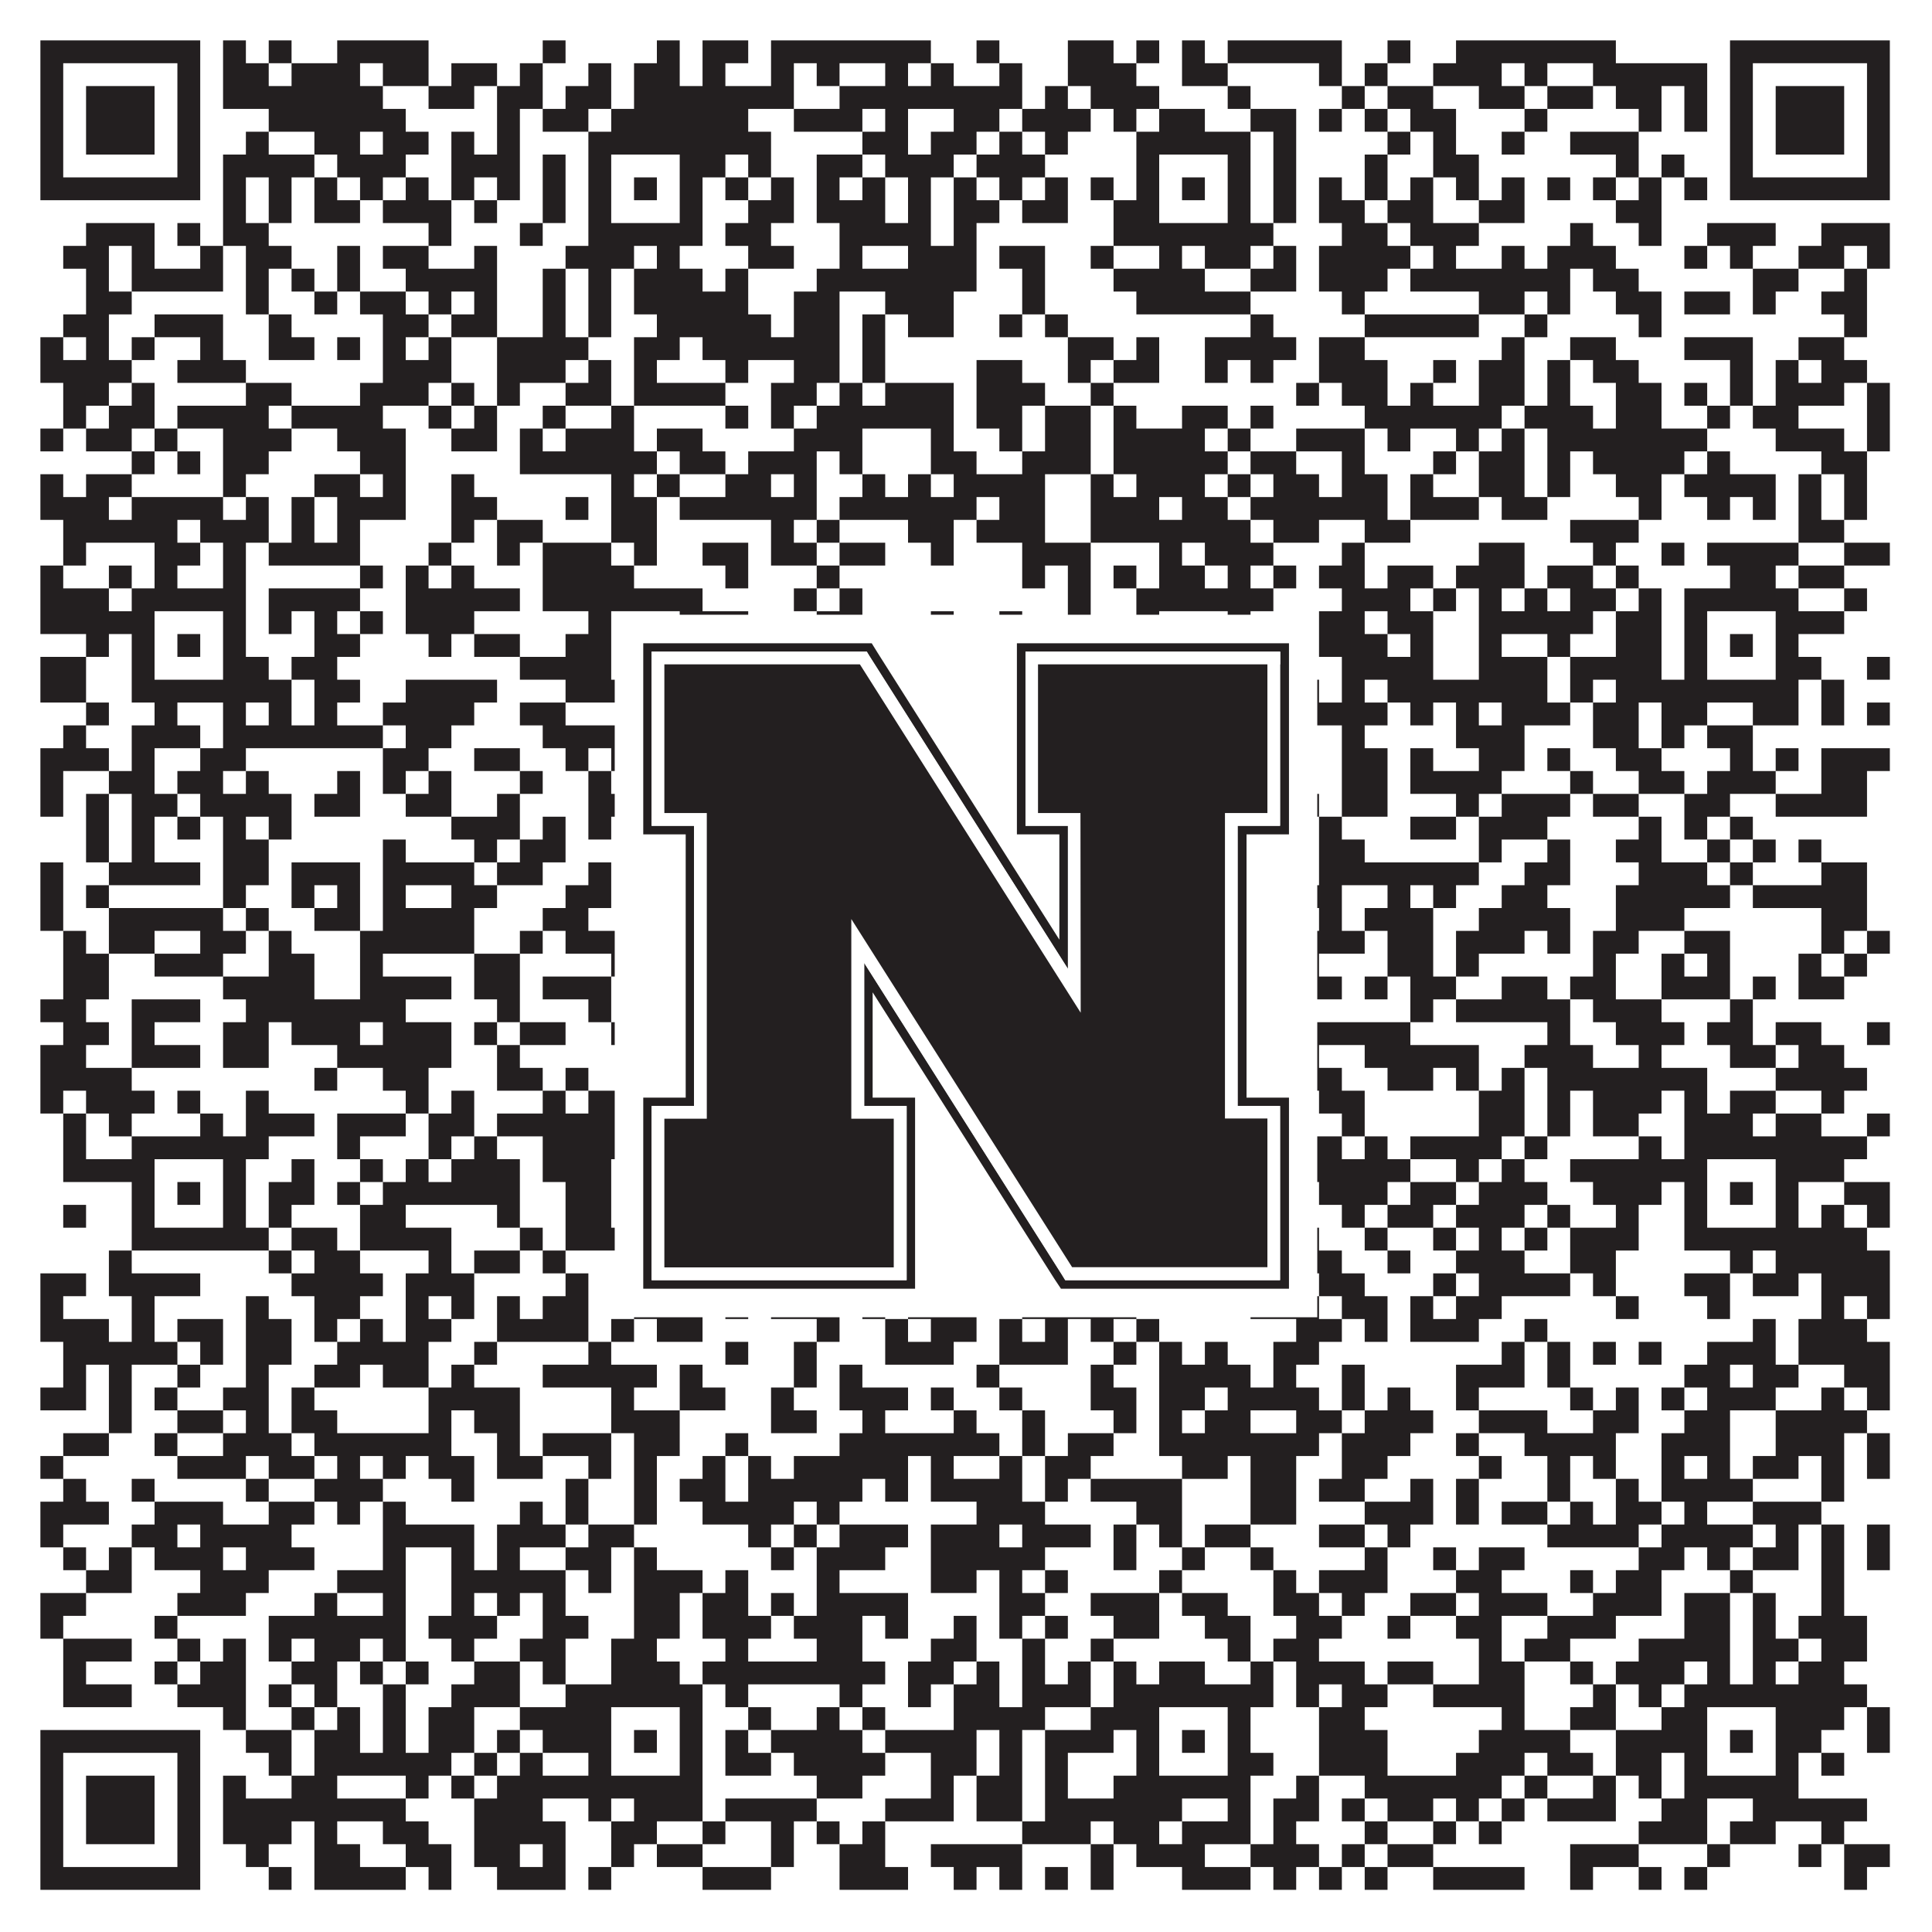
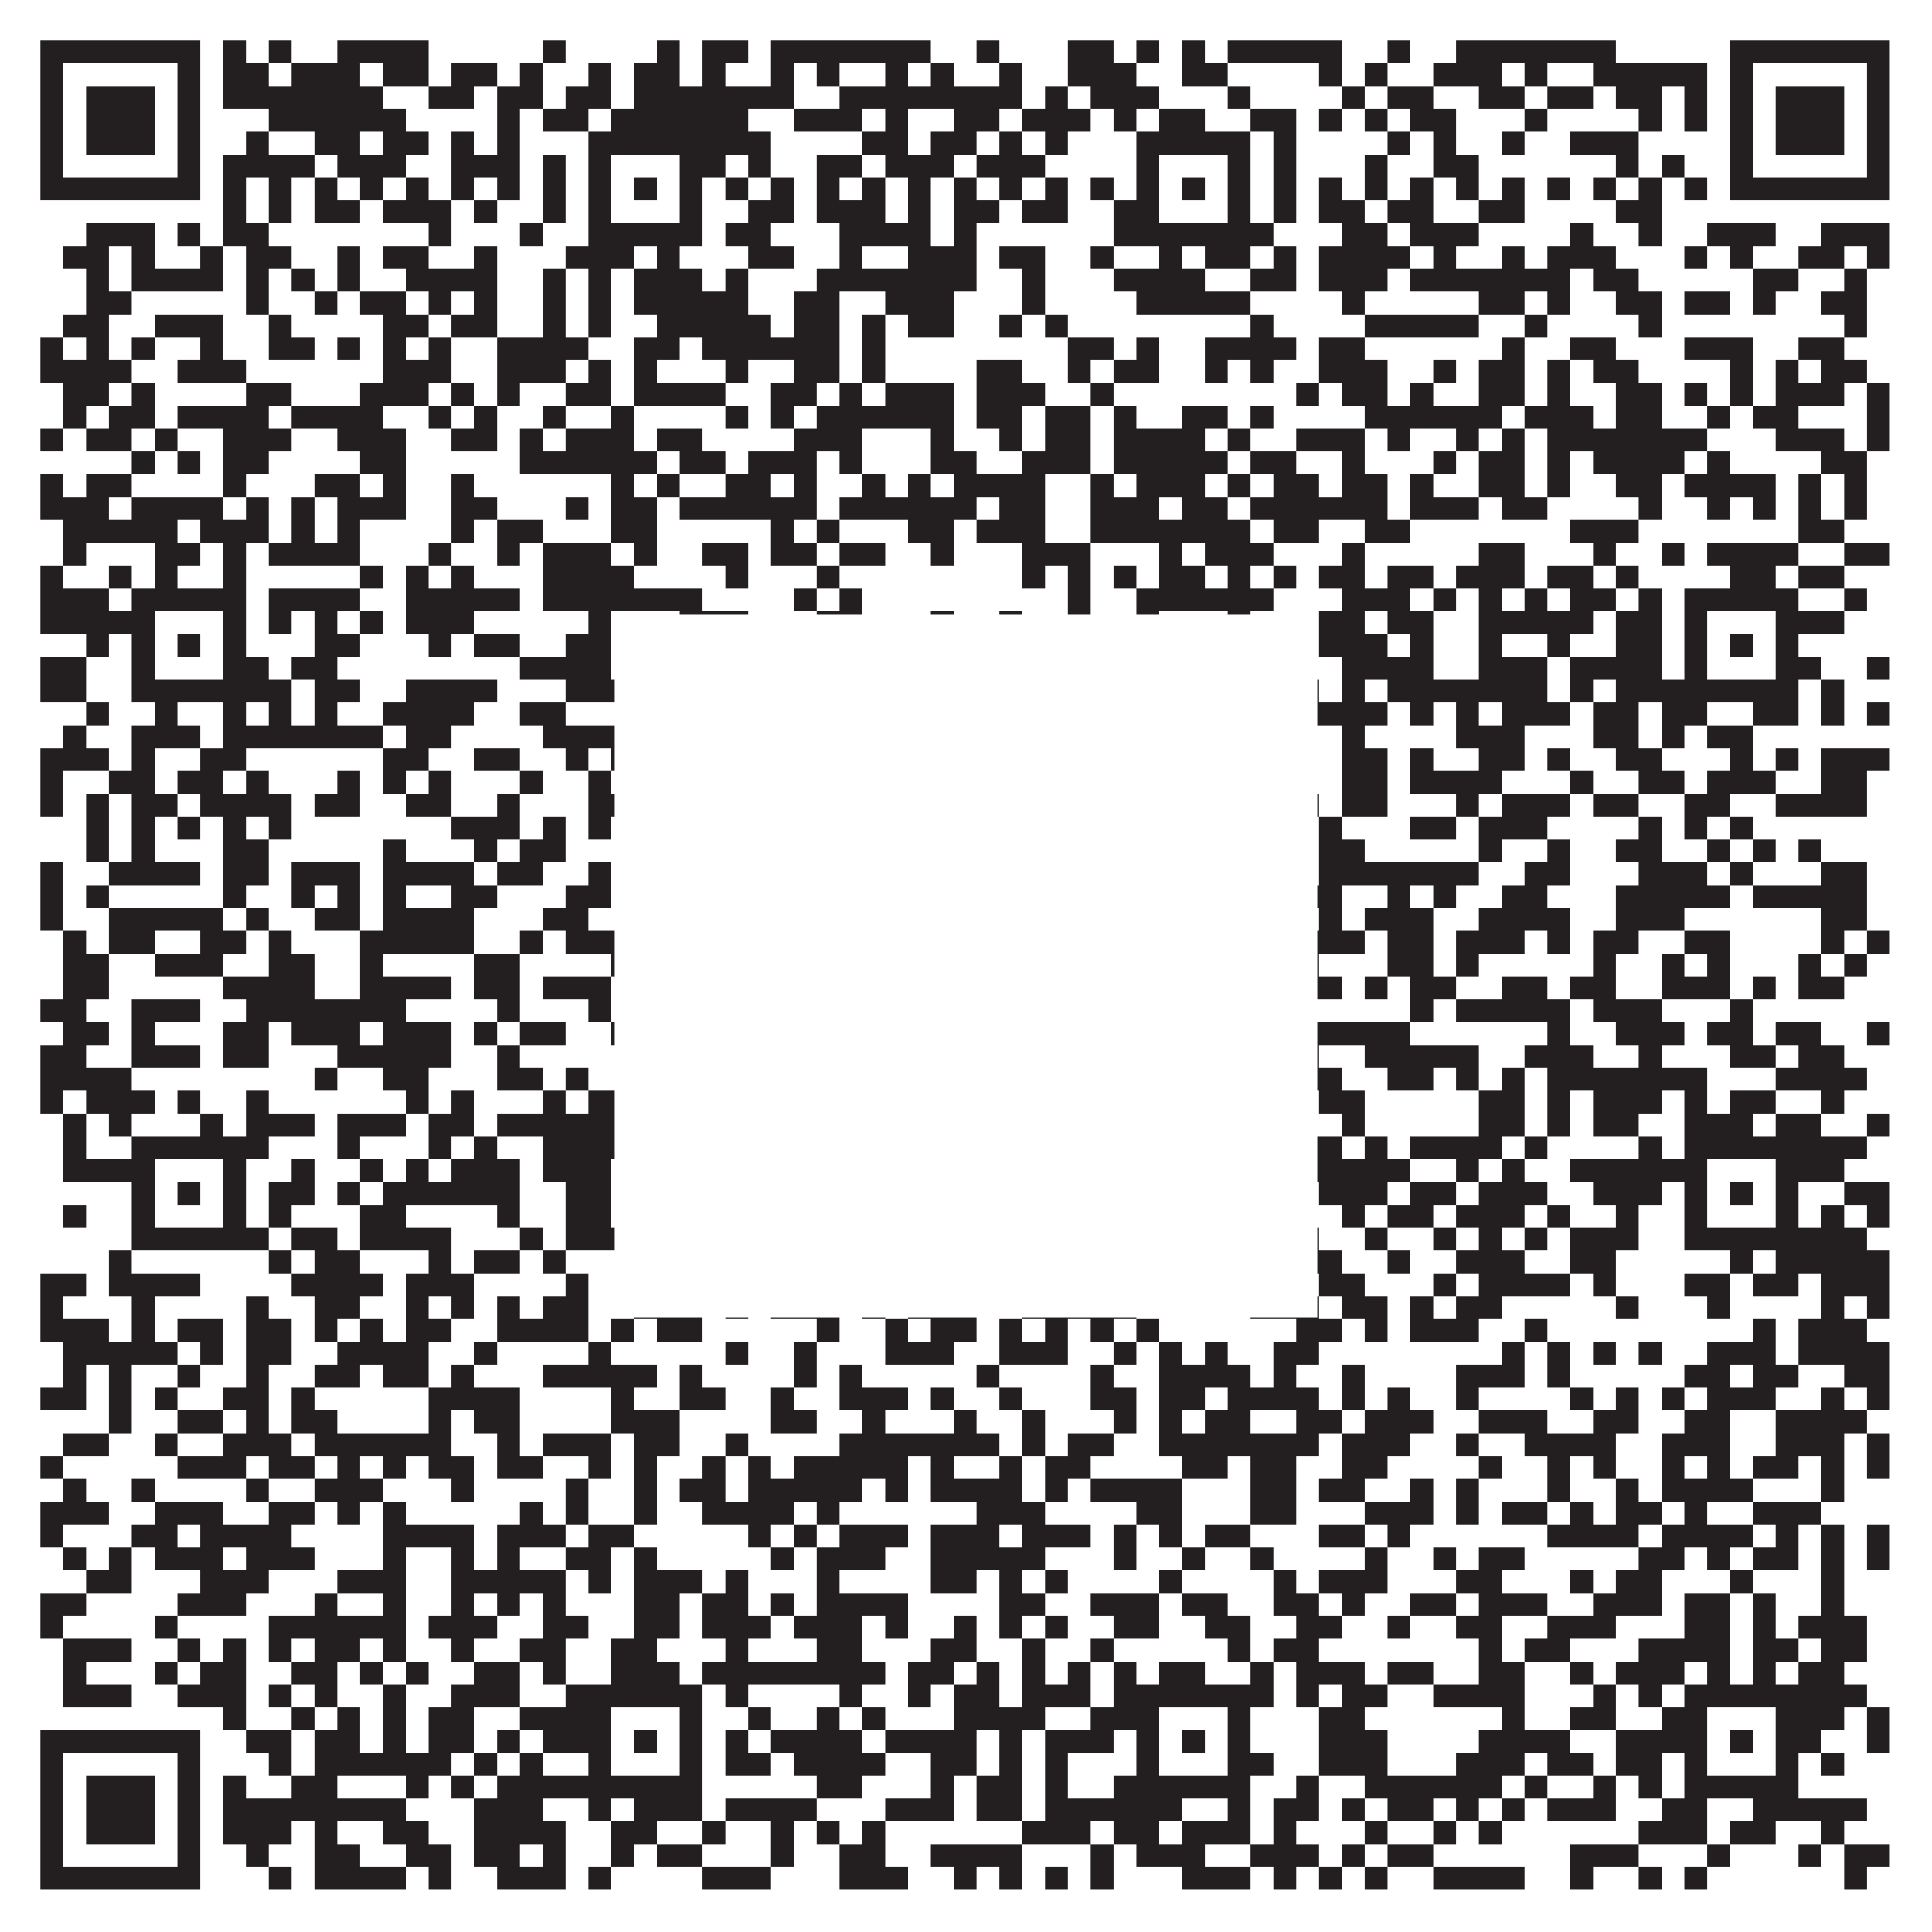
<svg xmlns="http://www.w3.org/2000/svg" version="1.1" width="1100px" height="1100px" viewBox="0 0 1100 1100">
-   <rect x="0" y="0" width="1100" height="1100" fill="#ffffff" fill-opacity="1" />
  <path fill="#231f20" fill-opacity="1" d="M23,23L114,23L114,36L23,36ZM127,23L140,23L140,36L127,36ZM153,23L166,23L166,36L153,36ZM192,23L244,23L244,36L192,36ZM309,23L322,23L322,36L309,36ZM374,23L387,23L387,36L374,36ZM400,23L426,23L426,36L400,36ZM439,23L530,23L530,36L439,36ZM556,23L569,23L569,36L556,36ZM608,23L634,23L634,36L608,36ZM647,23L660,23L660,36L647,36ZM673,23L686,23L686,36L673,36ZM699,23L764,23L764,36L699,36ZM790,23L803,23L803,36L790,36ZM829,23L920,23L920,36L829,36ZM985,23L1076,23L1076,36L985,36ZM23,36L36,36L36,49L23,49ZM101,36L114,36L114,49L101,49ZM127,36L153,36L153,49L127,49ZM166,36L205,36L205,49L166,49ZM218,36L244,36L244,49L218,49ZM257,36L283,36L283,49L257,49ZM296,36L309,36L309,49L296,49ZM335,36L348,36L348,49L335,49ZM361,36L387,36L387,49L361,49ZM400,36L413,36L413,49L400,49ZM439,36L452,36L452,49L439,49ZM465,36L478,36L478,49L465,49ZM504,36L517,36L517,49L504,49ZM530,36L543,36L543,49L530,49ZM569,36L582,36L582,49L569,49ZM608,36L647,36L647,49L608,49ZM673,36L699,36L699,49L673,49ZM751,36L764,36L764,49L751,49ZM777,36L790,36L790,49L777,49ZM816,36L855,36L855,49L816,49ZM868,36L881,36L881,49L868,49ZM907,36L972,36L972,49L907,49ZM985,36L998,36L998,49L985,49ZM1063,36L1076,36L1076,49L1063,49ZM23,49L36,49L36,62L23,62ZM49,49L88,49L88,62L49,62ZM101,49L114,49L114,62L101,62ZM127,49L218,49L218,62L127,62ZM244,49L270,49L270,62L244,62ZM283,49L309,49L309,62L283,62ZM322,49L348,49L348,62L322,62ZM361,49L452,49L452,62L361,62ZM478,49L582,49L582,62L478,62ZM595,49L608,49L608,62L595,62ZM621,49L660,49L660,62L621,62ZM699,49L712,49L712,62L699,62ZM764,49L777,49L777,62L764,62ZM790,49L816,49L816,62L790,62ZM842,49L868,49L868,62L842,62ZM881,49L907,49L907,62L881,62ZM920,49L946,49L946,62L920,62ZM959,49L972,49L972,62L959,62ZM985,49L998,49L998,62L985,62ZM1011,49L1050,49L1050,62L1011,62ZM1063,49L1076,49L1076,62L1063,62ZM23,62L36,62L36,75L23,75ZM49,62L88,62L88,75L49,75ZM101,62L114,62L114,75L101,75ZM153,62L231,62L231,75L153,75ZM283,62L296,62L296,75L283,75ZM309,62L335,62L335,75L309,75ZM348,62L426,62L426,75L348,75ZM452,62L491,62L491,75L452,75ZM504,62L517,62L517,75L504,75ZM543,62L569,62L569,75L543,75ZM582,62L621,62L621,75L582,75ZM634,62L647,62L647,75L634,75ZM660,62L686,62L686,75L660,75ZM712,62L738,62L738,75L712,75ZM751,62L764,62L764,75L751,75ZM777,62L790,62L790,75L777,75ZM803,62L829,62L829,75L803,75ZM868,62L881,62L881,75L868,75ZM933,62L946,62L946,75L933,75ZM959,62L972,62L972,75L959,75ZM985,62L998,62L998,75L985,75ZM1011,62L1050,62L1050,75L1011,75ZM1063,62L1076,62L1076,75L1063,75ZM23,75L36,75L36,88L23,88ZM49,75L88,75L88,88L49,88ZM101,75L114,75L114,88L101,88ZM140,75L153,75L153,88L140,88ZM179,75L205,75L205,88L179,88ZM218,75L244,75L244,88L218,88ZM257,75L270,75L270,88L257,88ZM283,75L296,75L296,88L283,88ZM335,75L439,75L439,88L335,88ZM491,75L517,75L517,88L491,88ZM530,75L556,75L556,88L530,88ZM569,75L582,75L582,88L569,88ZM595,75L608,75L608,88L595,88ZM647,75L712,75L712,88L647,88ZM725,75L738,75L738,88L725,88ZM790,75L803,75L803,88L790,88ZM816,75L829,75L829,88L816,88ZM855,75L868,75L868,88L855,88ZM894,75L933,75L933,88L894,88ZM985,75L998,75L998,88L985,88ZM1011,75L1050,75L1050,88L1011,88ZM1063,75L1076,75L1076,88L1063,88ZM23,88L36,88L36,101L23,101ZM101,88L114,88L114,101L101,101ZM127,88L179,88L179,101L127,101ZM192,88L231,88L231,101L192,101ZM257,88L296,88L296,101L257,101ZM309,88L322,88L322,101L309,101ZM335,88L348,88L348,101L335,101ZM387,88L413,88L413,101L387,101ZM426,88L439,88L439,101L426,101ZM465,88L491,88L491,101L465,101ZM504,88L543,88L543,101L504,101ZM556,88L595,88L595,101L556,101ZM647,88L660,88L660,101L647,101ZM699,88L712,88L712,101L699,101ZM725,88L738,88L738,101L725,101ZM777,88L790,88L790,101L777,101ZM816,88L842,88L842,101L816,101ZM920,88L933,88L933,101L920,101ZM946,88L959,88L959,101L946,101ZM985,88L998,88L998,101L985,101ZM1063,88L1076,88L1076,101L1063,101ZM23,101L114,101L114,114L23,114ZM127,101L140,101L140,114L127,114ZM153,101L166,101L166,114L153,114ZM179,101L192,101L192,114L179,114ZM205,101L218,101L218,114L205,114ZM231,101L244,101L244,114L231,114ZM257,101L270,101L270,114L257,114ZM283,101L296,101L296,114L283,114ZM309,101L322,101L322,114L309,114ZM335,101L348,101L348,114L335,114ZM361,101L374,101L374,114L361,114ZM387,101L400,101L400,114L387,114ZM413,101L426,101L426,114L413,114ZM439,101L452,101L452,114L439,114ZM465,101L478,101L478,114L465,114ZM491,101L504,101L504,114L491,114ZM517,101L530,101L530,114L517,114ZM543,101L556,101L556,114L543,114ZM569,101L582,101L582,114L569,114ZM595,101L608,101L608,114L595,114ZM621,101L634,101L634,114L621,114ZM647,101L660,101L660,114L647,114ZM673,101L686,101L686,114L673,114ZM699,101L712,101L712,114L699,114ZM725,101L738,101L738,114L725,114ZM751,101L764,101L764,114L751,114ZM777,101L790,101L790,114L777,114ZM803,101L816,101L816,114L803,114ZM829,101L842,101L842,114L829,114ZM855,101L868,101L868,114L855,114ZM881,101L894,101L894,114L881,114ZM907,101L920,101L920,114L907,114ZM933,101L946,101L946,114L933,114ZM959,101L972,101L972,114L959,114ZM985,101L1076,101L1076,114L985,114ZM127,114L140,114L140,127L127,127ZM153,114L166,114L166,127L153,127ZM179,114L205,114L205,127L179,127ZM218,114L257,114L257,127L218,127ZM270,114L283,114L283,127L270,127ZM309,114L322,114L322,127L309,127ZM335,114L348,114L348,127L335,127ZM387,114L400,114L400,127L387,127ZM426,114L452,114L452,127L426,127ZM465,114L504,114L504,127L465,127ZM517,114L530,114L530,127L517,127ZM543,114L569,114L569,127L543,127ZM582,114L608,114L608,127L582,127ZM634,114L660,114L660,127L634,127ZM699,114L712,114L712,127L699,127ZM725,114L738,114L738,127L725,127ZM751,114L777,114L777,127L751,127ZM790,114L816,114L816,127L790,127ZM842,114L868,114L868,127L842,127ZM920,114L946,114L946,127L920,127ZM49,127L88,127L88,140L49,140ZM101,127L114,127L114,140L101,140ZM127,127L153,127L153,140L127,140ZM244,127L257,127L257,140L244,140ZM296,127L309,127L309,140L296,140ZM335,127L400,127L400,140L335,140ZM413,127L439,127L439,140L413,140ZM478,127L530,127L530,140L478,140ZM543,127L556,127L556,140L543,140ZM634,127L725,127L725,140L634,140ZM764,127L790,127L790,140L764,140ZM803,127L842,127L842,140L803,140ZM894,127L907,127L907,140L894,140ZM933,127L946,127L946,140L933,140ZM972,127L1011,127L1011,140L972,140ZM1037,127L1076,127L1076,140L1037,140ZM36,140L62,140L62,153L36,153ZM75,140L88,140L88,153L75,153ZM114,140L127,140L127,153L114,153ZM140,140L166,140L166,153L140,153ZM192,140L205,140L205,153L192,153ZM218,140L244,140L244,153L218,153ZM270,140L283,140L283,153L270,153ZM322,140L361,140L361,153L322,153ZM374,140L387,140L387,153L374,153ZM426,140L452,140L452,153L426,153ZM478,140L491,140L491,153L478,153ZM517,140L556,140L556,153L517,153ZM569,140L595,140L595,153L569,153ZM621,140L634,140L634,153L621,153ZM660,140L673,140L673,153L660,153ZM686,140L712,140L712,153L686,153ZM725,140L738,140L738,153L725,153ZM751,140L803,140L803,153L751,153ZM816,140L829,140L829,153L816,153ZM855,140L868,140L868,153L855,153ZM881,140L920,140L920,153L881,153ZM959,140L972,140L972,153L959,153ZM985,140L998,140L998,153L985,153ZM1024,140L1050,140L1050,153L1024,153ZM1063,140L1076,140L1076,153L1063,153ZM49,153L62,153L62,166L49,166ZM75,153L127,153L127,166L75,166ZM140,153L153,153L153,166L140,166ZM166,153L179,153L179,166L166,166ZM192,153L205,153L205,166L192,166ZM231,153L283,153L283,166L231,166ZM309,153L322,153L322,166L309,166ZM335,153L348,153L348,166L335,166ZM361,153L400,153L400,166L361,166ZM413,153L426,153L426,166L413,166ZM465,153L556,153L556,166L465,166ZM582,153L595,153L595,166L582,166ZM634,153L686,153L686,166L634,166ZM712,153L738,153L738,166L712,166ZM751,153L790,153L790,166L751,166ZM803,153L894,153L894,166L803,166ZM907,153L933,153L933,166L907,166ZM998,153L1024,153L1024,166L998,166ZM1050,153L1063,153L1063,166L1050,166ZM49,166L75,166L75,179L49,179ZM140,166L153,166L153,179L140,179ZM179,166L192,166L192,179L179,179ZM205,166L231,166L231,179L205,179ZM244,166L257,166L257,179L244,179ZM270,166L283,166L283,179L270,179ZM309,166L322,166L322,179L309,179ZM335,166L348,166L348,179L335,179ZM361,166L426,166L426,179L361,179ZM452,166L478,166L478,179L452,179ZM504,166L543,166L543,179L504,179ZM582,166L595,166L595,179L582,179ZM647,166L712,166L712,179L647,179ZM764,166L777,166L777,179L764,179ZM842,166L868,166L868,179L842,179ZM881,166L894,166L894,179L881,179ZM920,166L946,166L946,179L920,179ZM959,166L985,166L985,179L959,179ZM998,166L1011,166L1011,179L998,179ZM1037,166L1063,166L1063,179L1037,179ZM36,179L62,179L62,192L36,192ZM88,179L127,179L127,192L88,192ZM153,179L166,179L166,192L153,192ZM218,179L244,179L244,192L218,192ZM257,179L283,179L283,192L257,192ZM309,179L322,179L322,192L309,192ZM335,179L348,179L348,192L335,192ZM374,179L439,179L439,192L374,192ZM452,179L478,179L478,192L452,192ZM491,179L504,179L504,192L491,192ZM517,179L543,179L543,192L517,192ZM569,179L582,179L582,192L569,192ZM595,179L608,179L608,192L595,192ZM712,179L725,179L725,192L712,192ZM777,179L842,179L842,192L777,192ZM868,179L881,179L881,192L868,192ZM933,179L946,179L946,192L933,192ZM1050,179L1063,179L1063,192L1050,192ZM23,192L36,192L36,205L23,205ZM49,192L62,192L62,205L49,205ZM75,192L88,192L88,205L75,205ZM114,192L127,192L127,205L114,205ZM153,192L179,192L179,205L153,205ZM192,192L205,192L205,205L192,205ZM218,192L231,192L231,205L218,205ZM244,192L257,192L257,205L244,205ZM283,192L335,192L335,205L283,205ZM361,192L387,192L387,205L361,205ZM400,192L478,192L478,205L400,205ZM491,192L504,192L504,205L491,205ZM608,192L634,192L634,205L608,205ZM647,192L660,192L660,205L647,205ZM686,192L738,192L738,205L686,205ZM751,192L777,192L777,205L751,205ZM855,192L868,192L868,205L855,205ZM894,192L920,192L920,205L894,205ZM959,192L998,192L998,205L959,205ZM1024,192L1050,192L1050,205L1024,205ZM23,205L75,205L75,218L23,218ZM101,205L140,205L140,218L101,218ZM218,205L257,205L257,218L218,218ZM283,205L322,205L322,218L283,218ZM335,205L348,205L348,218L335,218ZM361,205L374,205L374,218L361,218ZM413,205L426,205L426,218L413,218ZM452,205L478,205L478,218L452,218ZM491,205L504,205L504,218L491,218ZM556,205L582,205L582,218L556,218ZM608,205L621,205L621,218L608,218ZM634,205L660,205L660,218L634,218ZM686,205L699,205L699,218L686,218ZM712,205L725,205L725,218L712,218ZM751,205L790,205L790,218L751,218ZM816,205L829,205L829,218L816,218ZM842,205L868,205L868,218L842,218ZM881,205L894,205L894,218L881,218ZM907,205L933,205L933,218L907,218ZM985,205L998,205L998,218L985,218ZM1011,205L1024,205L1024,218L1011,218ZM1037,205L1063,205L1063,218L1037,218ZM36,218L62,218L62,231L36,231ZM75,218L88,218L88,231L75,231ZM140,218L166,218L166,231L140,231ZM205,218L244,218L244,231L205,231ZM257,218L270,218L270,231L257,231ZM283,218L296,218L296,231L283,231ZM322,218L348,218L348,231L322,231ZM361,218L413,218L413,231L361,231ZM439,218L465,218L465,231L439,231ZM478,218L491,218L491,231L478,231ZM504,218L543,218L543,231L504,231ZM556,218L595,218L595,231L556,231ZM621,218L634,218L634,231L621,231ZM738,218L751,218L751,231L738,231ZM764,218L790,218L790,231L764,231ZM803,218L816,218L816,231L803,231ZM842,218L868,218L868,231L842,231ZM881,218L894,218L894,231L881,231ZM920,218L946,218L946,231L920,231ZM959,218L972,218L972,231L959,231ZM985,218L998,218L998,231L985,231ZM1011,218L1050,218L1050,231L1011,231ZM1063,218L1076,218L1076,231L1063,231ZM36,231L49,231L49,244L36,244ZM62,231L88,231L88,244L62,244ZM101,231L153,231L153,244L101,244ZM166,231L218,231L218,244L166,244ZM244,231L257,231L257,244L244,244ZM270,231L283,231L283,244L270,244ZM309,231L322,231L322,244L309,244ZM348,231L361,231L361,244L348,244ZM413,231L426,231L426,244L413,244ZM439,231L452,231L452,244L439,244ZM465,231L543,231L543,244L465,244ZM556,231L582,231L582,244L556,244ZM595,231L621,231L621,244L595,244ZM634,231L647,231L647,244L634,244ZM673,231L699,231L699,244L673,244ZM712,231L725,231L725,244L712,244ZM777,231L855,231L855,244L777,244ZM868,231L907,231L907,244L868,244ZM920,231L946,231L946,244L920,244ZM972,231L985,231L985,244L972,244ZM998,231L1024,231L1024,244L998,244ZM1063,231L1076,231L1076,244L1063,244ZM23,244L36,244L36,257L23,257ZM49,244L75,244L75,257L49,257ZM88,244L101,244L101,257L88,257ZM127,244L166,244L166,257L127,257ZM192,244L231,244L231,257L192,257ZM257,244L283,244L283,257L257,257ZM296,244L309,244L309,257L296,257ZM322,244L361,244L361,257L322,257ZM374,244L400,244L400,257L374,257ZM452,244L491,244L491,257L452,257ZM530,244L543,244L543,257L530,257ZM569,244L582,244L582,257L569,257ZM595,244L621,244L621,257L595,257ZM634,244L686,244L686,257L634,257ZM699,244L712,244L712,257L699,257ZM738,244L777,244L777,257L738,257ZM790,244L803,244L803,257L790,257ZM829,244L842,244L842,257L829,257ZM855,244L868,244L868,257L855,257ZM881,244L972,244L972,257L881,257ZM1011,244L1050,244L1050,257L1011,257ZM1063,244L1076,244L1076,257L1063,257ZM75,257L88,257L88,270L75,270ZM101,257L114,257L114,270L101,270ZM127,257L153,257L153,270L127,270ZM205,257L231,257L231,270L205,270ZM296,257L374,257L374,270L296,270ZM387,257L413,257L413,270L387,270ZM426,257L465,257L465,270L426,270ZM478,257L491,257L491,270L478,270ZM530,257L556,257L556,270L530,270ZM582,257L621,257L621,270L582,270ZM634,257L699,257L699,270L634,270ZM712,257L738,257L738,270L712,270ZM764,257L777,257L777,270L764,270ZM816,257L829,257L829,270L816,270ZM842,257L868,257L868,270L842,270ZM881,257L894,257L894,270L881,270ZM907,257L959,257L959,270L907,270ZM972,257L985,257L985,270L972,270ZM1037,257L1063,257L1063,270L1037,270ZM23,270L36,270L36,283L23,283ZM49,270L75,270L75,283L49,283ZM127,270L140,270L140,283L127,283ZM179,270L205,270L205,283L179,283ZM218,270L231,270L231,283L218,283ZM257,270L270,270L270,283L257,283ZM348,270L361,270L361,283L348,283ZM374,270L387,270L387,283L374,283ZM413,270L439,270L439,283L413,283ZM452,270L465,270L465,283L452,283ZM491,270L504,270L504,283L491,283ZM517,270L530,270L530,283L517,283ZM543,270L595,270L595,283L543,283ZM621,270L634,270L634,283L621,283ZM647,270L686,270L686,283L647,283ZM699,270L712,270L712,283L699,283ZM725,270L751,270L751,283L725,283ZM764,270L790,270L790,283L764,283ZM803,270L816,270L816,283L803,283ZM842,270L868,270L868,283L842,283ZM881,270L894,270L894,283L881,283ZM920,270L946,270L946,283L920,283ZM959,270L1011,270L1011,283L959,283ZM1024,270L1037,270L1037,283L1024,283ZM1050,270L1063,270L1063,283L1050,283ZM23,283L62,283L62,296L23,296ZM75,283L127,283L127,296L75,296ZM140,283L153,283L153,296L140,296ZM166,283L179,283L179,296L166,296ZM192,283L231,283L231,296L192,296ZM257,283L283,283L283,296L257,296ZM322,283L335,283L335,296L322,296ZM348,283L374,283L374,296L348,296ZM387,283L465,283L465,296L387,296ZM478,283L556,283L556,296L478,296ZM569,283L595,283L595,296L569,296ZM621,283L660,283L660,296L621,296ZM673,283L699,283L699,296L673,296ZM712,283L790,283L790,296L712,296ZM803,283L842,283L842,296L803,296ZM855,283L881,283L881,296L855,296ZM933,283L946,283L946,296L933,296ZM972,283L985,283L985,296L972,296ZM998,283L1011,283L1011,296L998,296ZM1024,283L1037,283L1037,296L1024,296ZM1050,283L1063,283L1063,296L1050,296ZM36,296L101,296L101,309L36,309ZM114,296L153,296L153,309L114,309ZM166,296L179,296L179,309L166,309ZM192,296L205,296L205,309L192,309ZM257,296L270,296L270,309L257,309ZM283,296L309,296L309,309L283,309ZM348,296L374,296L374,309L348,309ZM439,296L452,296L452,309L439,309ZM465,296L478,296L478,309L465,309ZM517,296L543,296L543,309L517,309ZM556,296L595,296L595,309L556,309ZM621,296L712,296L712,309L621,309ZM725,296L751,296L751,309L725,309ZM777,296L803,296L803,309L777,309ZM894,296L933,296L933,309L894,309ZM1024,296L1050,296L1050,309L1024,309ZM36,309L49,309L49,322L36,322ZM88,309L114,309L114,322L88,322ZM127,309L140,309L140,322L127,322ZM153,309L205,309L205,322L153,322ZM244,309L257,309L257,322L244,322ZM283,309L296,309L296,322L283,322ZM309,309L348,309L348,322L309,322ZM361,309L374,309L374,322L361,322ZM400,309L426,309L426,322L400,322ZM439,309L465,309L465,322L439,322ZM478,309L504,309L504,322L478,322ZM530,309L543,309L543,322L530,322ZM582,309L621,309L621,322L582,322ZM660,309L673,309L673,322L660,322ZM686,309L725,309L725,322L686,322ZM764,309L777,309L777,322L764,322ZM842,309L868,309L868,322L842,322ZM907,309L920,309L920,322L907,322ZM946,309L959,309L959,322L946,322ZM972,309L1024,309L1024,322L972,322ZM1050,309L1076,309L1076,322L1050,322ZM23,322L36,322L36,335L23,335ZM62,322L75,322L75,335L62,335ZM88,322L101,322L101,335L88,335ZM127,322L140,322L140,335L127,335ZM205,322L218,322L218,335L205,335ZM231,322L244,322L244,335L231,335ZM257,322L270,322L270,335L257,335ZM309,322L361,322L361,335L309,335ZM413,322L426,322L426,335L413,335ZM465,322L478,322L478,335L465,335ZM582,322L595,322L595,335L582,335ZM608,322L621,322L621,335L608,335ZM634,322L647,322L647,335L634,335ZM660,322L686,322L686,335L660,335ZM699,322L712,322L712,335L699,335ZM725,322L738,322L738,335L725,335ZM751,322L777,322L777,335L751,335ZM790,322L816,322L816,335L790,335ZM829,322L868,322L868,335L829,335ZM881,322L907,322L907,335L881,335ZM920,322L933,322L933,335L920,335ZM985,322L1011,322L1011,335L985,335ZM1024,322L1050,322L1050,335L1024,335ZM23,335L62,335L62,348L23,348ZM75,335L140,335L140,348L75,348ZM153,335L205,335L205,348L153,348ZM231,335L296,335L296,348L231,348ZM309,335L400,335L400,348L309,348ZM452,335L465,335L465,348L452,348ZM478,335L491,335L491,348L478,348ZM608,335L621,335L621,348L608,348ZM647,335L725,335L725,348L647,348ZM764,335L803,335L803,348L764,348ZM816,335L829,335L829,348L816,348ZM842,335L855,335L855,348L842,348ZM868,335L881,335L881,348L868,348ZM894,335L920,335L920,348L894,348ZM933,335L946,335L946,348L933,348ZM959,335L1024,335L1024,348L959,348ZM1050,335L1063,335L1063,348L1050,348ZM23,348L88,348L88,361L23,361ZM127,348L140,348L140,361L127,361ZM153,348L166,348L166,361L153,361ZM179,348L192,348L192,361L179,361ZM205,348L218,348L218,361L205,361ZM231,348L270,348L270,361L231,361ZM335,348L348,348L348,361L335,361ZM387,348L426,348L426,361L387,361ZM465,348L491,348L491,361L465,361ZM530,348L543,348L543,361L530,361ZM569,348L582,348L582,361L569,361ZM608,348L621,348L621,361L608,361ZM647,348L660,348L660,361L647,361ZM699,348L712,348L712,361L699,361ZM751,348L777,348L777,361L751,361ZM790,348L816,348L816,361L790,361ZM842,348L907,348L907,361L842,361ZM920,348L946,348L946,361L920,361ZM959,348L972,348L972,361L959,361ZM1011,348L1050,348L1050,361L1011,361ZM49,361L62,361L62,374L49,374ZM75,361L88,361L88,374L75,374ZM101,361L114,361L114,374L101,374ZM127,361L140,361L140,374L127,374ZM179,361L205,361L205,374L179,374ZM244,361L257,361L257,374L244,374ZM270,361L296,361L296,374L270,374ZM322,361L348,361L348,374L322,374ZM361,361L374,361L374,374L361,374ZM387,361L400,361L400,374L387,374ZM413,361L426,361L426,374L413,374ZM478,361L556,361L556,374L478,374ZM582,361L621,361L621,374L582,374ZM647,361L660,361L660,374L647,374ZM673,361L686,361L686,374L673,374ZM699,361L712,361L712,374L699,374ZM751,361L790,361L790,374L751,374ZM803,361L816,361L816,374L803,374ZM842,361L855,361L855,374L842,374ZM881,361L894,361L894,374L881,374ZM920,361L946,361L946,374L920,374ZM959,361L972,361L972,374L959,374ZM985,361L998,361L998,374L985,374ZM1011,361L1024,361L1024,374L1011,374ZM23,374L49,374L49,387L23,387ZM75,374L88,374L88,387L75,387ZM127,374L153,374L153,387L127,387ZM166,374L192,374L192,387L166,387ZM296,374L348,374L348,387L296,387ZM387,374L426,374L426,387L387,387ZM478,374L517,374L517,387L478,387ZM530,374L543,374L543,387L530,387ZM556,374L569,374L569,387L556,387ZM582,374L595,374L595,387L582,387ZM621,374L634,374L634,387L621,387ZM647,374L660,374L660,387L647,387ZM699,374L712,374L712,387L699,387ZM725,374L738,374L738,387L725,387ZM764,374L816,374L816,387L764,387ZM842,374L881,374L881,387L842,387ZM894,374L946,374L946,387L894,387ZM959,374L972,374L972,387L959,387ZM1011,374L1037,374L1037,387L1011,387ZM1063,374L1076,374L1076,387L1063,387ZM23,387L49,387L49,400L23,400ZM75,387L166,387L166,400L75,400ZM179,387L205,387L205,400L179,400ZM231,387L283,387L283,400L231,400ZM322,387L413,387L413,400L322,400ZM426,387L504,387L504,400L426,400ZM517,387L569,387L569,400L517,400ZM582,387L712,387L712,400L582,400ZM738,387L751,387L751,400L738,400ZM764,387L777,387L777,400L764,400ZM790,387L881,387L881,400L790,400ZM894,387L907,387L907,400L894,400ZM920,387L1024,387L1024,400L920,400ZM1037,387L1050,387L1050,400L1037,400ZM49,400L62,400L62,413L49,413ZM88,400L101,400L101,413L88,413ZM127,400L140,400L140,413L127,413ZM153,400L166,400L166,413L153,413ZM179,400L192,400L192,413L179,413ZM218,400L270,400L270,413L218,413ZM296,400L322,400L322,413L296,413ZM361,400L413,400L413,413L361,413ZM426,400L439,400L439,413L426,413ZM491,400L504,400L504,413L491,413ZM517,400L569,400L569,413L517,413ZM582,400L595,400L595,413L582,413ZM608,400L621,400L621,413L608,413ZM634,400L647,400L647,413L634,413ZM712,400L790,400L790,413L712,413ZM803,400L816,400L816,413L803,413ZM829,400L842,400L842,413L829,413ZM855,400L894,400L894,413L855,413ZM907,400L933,400L933,413L907,413ZM946,400L972,400L972,413L946,413ZM998,400L1024,400L1024,413L998,413ZM1037,400L1050,400L1050,413L1037,413ZM1063,400L1076,400L1076,413L1063,413ZM36,413L49,413L49,426L36,426ZM75,413L114,413L114,426L75,426ZM127,413L218,413L218,426L127,426ZM231,413L257,413L257,426L231,426ZM309,413L361,413L361,426L309,426ZM387,413L413,413L413,426L387,426ZM426,413L439,413L439,426L426,426ZM478,413L517,413L517,426L478,426ZM556,413L569,413L569,426L556,426ZM582,413L595,413L595,426L582,426ZM621,413L660,413L660,426L621,426ZM673,413L699,413L699,426L673,426ZM712,413L725,413L725,426L712,426ZM764,413L777,413L777,426L764,426ZM829,413L868,413L868,426L829,426ZM907,413L933,413L933,426L907,426ZM946,413L959,413L959,426L946,426ZM972,413L998,413L998,426L972,426ZM23,426L62,426L62,439L23,439ZM75,426L88,426L88,439L75,439ZM114,426L140,426L140,439L114,439ZM218,426L244,426L244,439L218,439ZM270,426L296,426L296,439L270,439ZM322,426L335,426L335,439L322,439ZM348,426L413,426L413,439L348,439ZM426,426L439,426L439,439L426,439ZM491,426L556,426L556,439L491,439ZM569,426L595,426L595,439L569,439ZM608,426L634,426L634,439L608,439ZM647,426L673,426L673,439L647,439ZM686,426L712,426L712,439L686,439ZM725,426L738,426L738,439L725,439ZM764,426L790,426L790,439L764,439ZM803,426L816,426L816,439L803,439ZM842,426L868,426L868,439L842,439ZM881,426L894,426L894,439L881,439ZM920,426L946,426L946,439L920,439ZM985,426L998,426L998,439L985,439ZM1011,426L1024,426L1024,439L1011,439ZM1037,426L1076,426L1076,439L1037,439ZM23,439L36,439L36,452L23,452ZM62,439L88,439L88,452L62,452ZM101,439L127,439L127,452L101,452ZM140,439L153,439L153,452L140,452ZM192,439L205,439L205,452L192,452ZM218,439L231,439L231,452L218,452ZM244,439L257,439L257,452L244,452ZM296,439L309,439L309,452L296,452ZM335,439L348,439L348,452L335,452ZM361,439L426,439L426,452L361,452ZM439,439L452,439L452,452L439,452ZM465,439L530,439L530,452L465,452ZM569,439L608,439L608,452L569,452ZM647,439L660,439L660,452L647,452ZM764,439L790,439L790,452L764,452ZM803,439L855,439L855,452L803,452ZM894,439L907,439L907,452L894,452ZM933,439L959,439L959,452L933,452ZM972,439L1011,439L1011,452L972,452ZM1037,439L1063,439L1063,452L1037,452ZM23,452L36,452L36,465L23,465ZM49,452L62,452L62,465L49,465ZM75,452L101,452L101,465L75,465ZM114,452L166,452L166,465L114,465ZM179,452L205,452L205,465L179,465ZM231,452L257,452L257,465L231,465ZM283,452L296,452L296,465L283,465ZM335,452L361,452L361,465L335,465ZM400,452L439,452L439,465L400,465ZM465,452L491,452L491,465L465,465ZM543,452L569,452L569,465L543,465ZM582,452L595,452L595,465L582,465ZM608,452L621,452L621,465L608,465ZM673,452L686,452L686,465L673,465ZM725,452L751,452L751,465L725,465ZM764,452L790,452L790,465L764,465ZM829,452L842,452L842,465L829,465ZM855,452L894,452L894,465L855,465ZM907,452L933,452L933,465L907,465ZM959,452L985,452L985,465L959,465ZM1011,452L1063,452L1063,465L1011,465ZM49,465L62,465L62,478L49,478ZM75,465L88,465L88,478L75,478ZM101,465L114,465L114,478L101,478ZM127,465L140,465L140,478L127,478ZM153,465L166,465L166,478L153,478ZM257,465L296,465L296,478L257,478ZM309,465L322,465L322,478L309,478ZM335,465L348,465L348,478L335,478ZM413,465L426,465L426,478L413,478ZM439,465L465,465L465,478L439,478ZM543,465L556,465L556,478L543,478ZM569,465L582,465L582,478L569,478ZM647,465L699,465L699,478L647,478ZM712,465L725,465L725,478L712,478ZM751,465L764,465L764,478L751,478ZM803,465L829,465L829,478L803,478ZM842,465L881,465L881,478L842,478ZM933,465L946,465L946,478L933,478ZM959,465L972,465L972,478L959,478ZM985,465L998,465L998,478L985,478ZM49,478L62,478L62,491L49,491ZM75,478L88,478L88,491L75,491ZM127,478L153,478L153,491L127,491ZM218,478L231,478L231,491L218,491ZM270,478L283,478L283,491L270,491ZM296,478L322,478L322,491L296,491ZM361,478L387,478L387,491L361,491ZM439,478L452,478L452,491L439,491ZM517,478L556,478L556,491L517,491ZM582,478L595,478L595,491L582,491ZM621,478L634,478L634,491L621,491ZM660,478L686,478L686,491L660,491ZM751,478L777,478L777,491L751,491ZM842,478L855,478L855,491L842,491ZM881,478L894,478L894,491L881,491ZM920,478L946,478L946,491L920,491ZM972,478L985,478L985,491L972,491ZM998,478L1011,478L1011,491L998,491ZM1024,478L1037,478L1037,491L1024,491ZM23,491L36,491L36,504L23,504ZM62,491L114,491L114,504L62,504ZM127,491L153,491L153,504L127,504ZM166,491L205,491L205,504L166,504ZM218,491L270,491L270,504L218,504ZM283,491L309,491L309,504L283,504ZM335,491L348,491L348,504L335,504ZM400,491L413,491L413,504L400,504ZM426,491L439,491L439,504L426,504ZM478,491L491,491L491,504L478,504ZM530,491L556,491L556,504L530,504ZM582,491L608,491L608,504L582,504ZM621,491L634,491L634,504L621,504ZM647,491L673,491L673,504L647,504ZM712,491L725,491L725,504L712,504ZM751,491L842,491L842,504L751,504ZM868,491L894,491L894,504L868,504ZM933,491L972,491L972,504L933,504ZM985,491L998,491L998,504L985,504ZM1037,491L1063,491L1063,504L1037,504ZM23,504L36,504L36,517L23,517ZM49,504L62,504L62,517L49,517ZM127,504L140,504L140,517L127,517ZM166,504L179,504L179,517L166,517ZM192,504L205,504L205,517L192,517ZM218,504L231,504L231,517L218,517ZM257,504L283,504L283,517L257,517ZM322,504L348,504L348,517L322,517ZM361,504L387,504L387,517L361,517ZM465,504L491,504L491,517L465,517ZM504,504L517,504L517,517L504,517ZM556,504L569,504L569,517L556,517ZM582,504L595,504L595,517L582,517ZM634,504L647,504L647,517L634,517ZM660,504L673,504L673,517L660,517ZM686,504L699,504L699,517L686,517ZM712,504L764,504L764,517L712,517ZM790,504L803,504L803,517L790,517ZM816,504L829,504L829,517L816,517ZM855,504L881,504L881,517L855,517ZM920,504L985,504L985,517L920,517ZM998,504L1063,504L1063,517L998,517ZM23,517L36,517L36,530L23,530ZM62,517L127,517L127,530L62,530ZM140,517L153,517L153,530L140,530ZM179,517L205,517L205,530L179,530ZM218,517L270,517L270,530L218,530ZM309,517L335,517L335,530L309,530ZM439,517L465,517L465,530L439,530ZM491,517L504,517L504,530L491,530ZM543,517L556,517L556,530L543,530ZM569,517L595,517L595,530L569,530ZM608,517L621,517L621,530L608,530ZM660,517L712,517L712,530L660,530ZM725,517L738,517L738,530L725,530ZM751,517L764,517L764,530L751,530ZM777,517L816,517L816,530L777,530ZM842,517L894,517L894,530L842,530ZM920,517L959,517L959,530L920,530ZM1037,517L1063,517L1063,530L1037,530ZM36,530L49,530L49,543L36,543ZM62,530L88,530L88,543L62,543ZM114,530L140,530L140,543L114,543ZM153,530L166,530L166,543L153,543ZM205,530L270,530L270,543L205,543ZM296,530L309,530L309,543L296,543ZM322,530L374,530L374,543L322,543ZM387,530L413,530L413,543L387,543ZM426,530L439,530L439,543L426,543ZM478,530L530,530L530,543L478,543ZM543,530L569,530L569,543L543,543ZM595,530L608,530L608,543L595,543ZM621,530L660,530L660,543L621,543ZM725,530L777,530L777,543L725,543ZM790,530L816,530L816,543L790,543ZM829,530L868,530L868,543L829,543ZM881,530L894,530L894,543L881,543ZM907,530L933,530L933,543L907,543ZM959,530L985,530L985,543L959,543ZM1037,530L1050,530L1050,543L1037,543ZM1063,530L1076,530L1076,543L1063,543ZM36,543L62,543L62,556L36,556ZM88,543L127,543L127,556L88,556ZM153,543L179,543L179,556L153,556ZM205,543L218,543L218,556L205,556ZM270,543L296,543L296,556L270,556ZM348,543L361,543L361,556L348,556ZM387,543L400,543L400,556L387,556ZM426,543L491,543L491,556L426,556ZM504,543L517,543L517,556L504,556ZM556,543L569,543L569,556L556,556ZM595,543L608,543L608,556L595,556ZM621,543L647,543L647,556L621,556ZM738,543L751,543L751,556L738,556ZM790,543L816,543L816,556L790,556ZM829,543L842,543L842,556L829,556ZM907,543L920,543L920,556L907,556ZM946,543L959,543L959,556L946,556ZM972,543L985,543L985,556L972,556ZM1024,543L1037,543L1037,556L1024,556ZM1050,543L1063,543L1063,556L1050,556ZM36,556L62,556L62,569L36,569ZM127,556L179,556L179,569L127,569ZM205,556L257,556L257,569L205,569ZM270,556L296,556L296,569L270,569ZM309,556L348,556L348,569L309,569ZM361,556L400,556L400,569L361,569ZM413,556L465,556L465,569L413,569ZM478,556L504,556L504,569L478,569ZM517,556L543,556L543,569L517,569ZM556,556L569,556L569,569L556,569ZM582,556L608,556L608,569L582,569ZM621,556L634,556L634,569L621,569ZM647,556L673,556L673,569L647,569ZM686,556L712,556L712,569L686,569ZM725,556L764,556L764,569L725,569ZM777,556L790,556L790,569L777,569ZM803,556L829,556L829,569L803,569ZM855,556L881,556L881,569L855,569ZM894,556L920,556L920,569L894,569ZM946,556L985,556L985,569L946,569ZM998,556L1011,556L1011,569L998,569ZM1024,556L1050,556L1050,569L1024,569ZM23,569L49,569L49,582L23,582ZM75,569L114,569L114,582L75,582ZM140,569L231,569L231,582L140,582ZM283,569L296,569L296,582L283,582ZM335,569L348,569L348,582L335,582ZM374,569L400,569L400,582L374,582ZM426,569L439,569L439,582L426,582ZM452,569L465,569L465,582L452,582ZM504,569L517,569L517,582L504,582ZM530,569L543,569L543,582L530,582ZM582,569L621,569L621,582L582,582ZM660,569L673,569L673,582L660,582ZM686,569L738,569L738,582L686,582ZM803,569L816,569L816,582L803,582ZM829,569L894,569L894,582L829,582ZM907,569L946,569L946,582L907,582ZM985,569L998,569L998,582L985,582ZM36,582L62,582L62,595L36,595ZM75,582L88,582L88,595L75,595ZM127,582L153,582L153,595L127,595ZM166,582L205,582L205,595L166,595ZM218,582L257,582L257,595L218,595ZM270,582L283,582L283,595L270,595ZM296,582L322,582L322,595L296,595ZM348,582L374,582L374,595L348,595ZM400,582L439,582L439,595L400,595ZM504,582L530,582L530,595L504,595ZM543,582L582,582L582,595L543,595ZM595,582L608,582L608,595L595,595ZM621,582L660,582L660,595L621,595ZM725,582L803,582L803,595L725,595ZM881,582L894,582L894,595L881,595ZM920,582L959,582L959,595L920,595ZM972,582L998,582L998,595L972,595ZM1011,582L1037,582L1037,595L1011,595ZM1063,582L1076,582L1076,595L1063,595ZM23,595L49,595L49,608L23,608ZM75,595L114,595L114,608L75,608ZM127,595L153,595L153,608L127,608ZM192,595L257,595L257,608L192,608ZM283,595L296,595L296,608L283,608ZM361,595L387,595L387,608L361,608ZM426,595L439,595L439,608L426,608ZM452,595L465,595L465,608L452,608ZM478,595L530,595L530,608L478,608ZM556,595L582,595L582,608L556,608ZM595,595L634,595L634,608L595,608ZM647,595L660,595L660,608L647,608ZM712,595L751,595L751,608L712,608ZM777,595L842,595L842,608L777,608ZM868,595L907,595L907,608L868,608ZM933,595L946,595L946,608L933,608ZM985,595L1011,595L1011,608L985,608ZM1024,595L1050,595L1050,608L1024,608ZM23,608L75,608L75,621L23,621ZM179,608L192,608L192,621L179,621ZM218,608L244,608L244,621L218,621ZM283,608L309,608L309,621L283,621ZM322,608L335,608L335,621L322,621ZM361,608L374,608L374,621L361,621ZM400,608L413,608L413,621L400,621ZM452,608L543,608L543,621L452,621ZM608,608L621,608L621,621L608,621ZM660,608L673,608L673,621L660,621ZM699,608L725,608L725,621L699,621ZM738,608L764,608L764,621L738,621ZM790,608L816,608L816,621L790,621ZM829,608L842,608L842,621L829,621ZM855,608L868,608L868,621L855,621ZM881,608L972,608L972,621L881,621ZM1011,608L1063,608L1063,621L1011,621ZM23,621L36,621L36,634L23,634ZM49,621L88,621L88,634L49,634ZM101,621L114,621L114,634L101,634ZM140,621L153,621L153,634L140,634ZM231,621L244,621L244,634L231,634ZM257,621L270,621L270,634L257,634ZM309,621L322,621L322,634L309,634ZM335,621L374,621L374,634L335,634ZM413,621L426,621L426,634L413,634ZM439,621L452,621L452,634L439,634ZM504,621L517,621L517,634L504,634ZM543,621L556,621L556,634L543,634ZM569,621L647,621L647,634L569,634ZM712,621L738,621L738,634L712,634ZM751,621L777,621L777,634L751,634ZM842,621L868,621L868,634L842,634ZM881,621L894,621L894,634L881,634ZM907,621L946,621L946,634L907,634ZM959,621L972,621L972,634L959,634ZM985,621L1011,621L1011,634L985,634ZM1037,621L1050,621L1050,634L1037,634ZM36,634L49,634L49,647L36,647ZM62,634L75,634L75,647L62,647ZM114,634L127,634L127,647L114,647ZM140,634L179,634L179,647L140,647ZM192,634L231,634L231,647L192,647ZM244,634L270,634L270,647L244,647ZM283,634L361,634L361,647L283,647ZM374,634L400,634L400,647L374,647ZM426,634L478,634L478,647L426,647ZM491,634L504,634L504,647L491,647ZM517,634L543,634L543,647L517,647ZM595,634L660,634L660,647L595,647ZM673,634L686,634L686,647L673,647ZM712,634L738,634L738,647L712,647ZM764,634L777,634L777,647L764,647ZM842,634L868,634L868,647L842,647ZM881,634L894,634L894,647L881,647ZM907,634L933,634L933,647L907,647ZM959,634L998,634L998,647L959,647ZM1011,634L1037,634L1037,647L1011,647ZM1063,634L1076,634L1076,647L1063,647ZM36,647L49,647L49,660L36,660ZM75,647L153,647L153,660L75,660ZM192,647L205,647L205,660L192,660ZM244,647L257,647L257,660L244,660ZM270,647L283,647L283,660L270,660ZM309,647L439,647L439,660L309,660ZM452,647L478,647L478,660L452,660ZM491,647L517,647L517,660L491,660ZM530,647L543,647L543,660L530,660ZM556,647L608,647L608,660L556,660ZM647,647L725,647L725,660L647,660ZM738,647L764,647L764,660L738,660ZM777,647L790,647L790,660L777,660ZM803,647L855,647L855,660L803,660ZM868,647L881,647L881,660L868,660ZM933,647L946,647L946,660L933,660ZM959,647L1063,647L1063,660L959,660ZM36,660L88,660L88,673L36,673ZM127,660L140,660L140,673L127,673ZM166,660L179,660L179,673L166,673ZM205,660L218,660L218,673L205,673ZM231,660L244,660L244,673L231,673ZM257,660L296,660L296,673L257,673ZM309,660L348,660L348,673L309,673ZM387,660L400,660L400,673L387,673ZM413,660L426,660L426,673L413,673ZM452,660L478,660L478,673L452,673ZM491,660L504,660L504,673L491,673ZM543,660L556,660L556,673L543,673ZM582,660L595,660L595,673L582,673ZM608,660L660,660L660,673L608,673ZM699,660L803,660L803,673L699,673ZM829,660L842,660L842,673L829,673ZM855,660L868,660L868,673L855,673ZM894,660L972,660L972,673L894,673ZM1011,660L1050,660L1050,673L1011,673ZM75,673L88,673L88,686L75,686ZM101,673L114,673L114,686L101,686ZM127,673L140,673L140,686L127,686ZM153,673L179,673L179,686L153,686ZM192,673L205,673L205,686L192,686ZM218,673L296,673L296,686L218,686ZM322,673L348,673L348,686L322,686ZM361,673L374,673L374,686L361,686ZM387,673L400,673L400,686L387,686ZM413,673L478,673L478,686L413,686ZM517,673L569,673L569,686L517,686ZM582,673L595,673L595,686L582,686ZM608,673L660,673L660,686L608,686ZM673,673L686,673L686,686L673,686ZM699,673L712,673L712,686L699,686ZM751,673L790,673L790,686L751,686ZM803,673L829,673L829,686L803,686ZM842,673L881,673L881,686L842,686ZM907,673L946,673L946,686L907,686ZM959,673L972,673L972,686L959,686ZM985,673L998,673L998,686L985,686ZM1011,673L1024,673L1024,686L1011,686ZM1050,673L1076,673L1076,686L1050,686ZM36,686L49,686L49,699L36,699ZM75,686L88,686L88,699L75,699ZM127,686L140,686L140,699L127,699ZM153,686L166,686L166,699L153,699ZM205,686L231,686L231,699L205,699ZM283,686L296,686L296,699L283,699ZM322,686L348,686L348,699L322,699ZM387,686L413,686L413,699L387,699ZM439,686L452,686L452,699L439,699ZM465,686L478,686L478,699L465,699ZM491,686L582,686L582,699L491,699ZM608,686L634,686L634,699L608,699ZM647,686L660,686L660,699L647,699ZM699,686L712,686L712,699L699,699ZM725,686L738,686L738,699L725,699ZM764,686L777,686L777,699L764,699ZM790,686L816,686L816,699L790,699ZM829,686L868,686L868,699L829,699ZM881,686L894,686L894,699L881,699ZM920,686L933,686L933,699L920,699ZM959,686L972,686L972,699L959,699ZM1011,686L1024,686L1024,699L1011,699ZM1037,686L1050,686L1050,699L1037,699ZM1063,686L1076,686L1076,699L1063,699ZM75,699L153,699L153,712L75,712ZM166,699L192,699L192,712L166,712ZM205,699L257,699L257,712L205,712ZM296,699L309,699L309,712L296,712ZM322,699L413,699L413,712L322,712ZM478,699L491,699L491,712L478,712ZM504,699L517,699L517,712L504,712ZM530,699L543,699L543,712L530,712ZM569,699L608,699L608,712L569,712ZM647,699L712,699L712,712L647,712ZM738,699L751,699L751,712L738,712ZM777,699L790,699L790,712L777,712ZM816,699L829,699L829,712L816,712ZM842,699L855,699L855,712L842,712ZM868,699L881,699L881,712L868,712ZM894,699L933,699L933,712L894,712ZM959,699L1063,699L1063,712L959,712ZM62,712L75,712L75,725L62,725ZM153,712L166,712L166,725L153,725ZM179,712L205,712L205,725L179,725ZM244,712L257,712L257,725L244,725ZM270,712L296,712L296,725L270,725ZM309,712L322,712L322,725L309,725ZM374,712L439,712L439,725L374,725ZM465,712L478,712L478,725L465,725ZM491,712L530,712L530,725L491,725ZM543,712L556,712L556,725L543,725ZM595,712L608,712L608,725L595,725ZM621,712L634,712L634,725L621,725ZM660,712L686,712L686,725L660,725ZM699,712L712,712L712,725L699,725ZM738,712L764,712L764,725L738,725ZM790,712L803,712L803,725L790,725ZM829,712L868,712L868,725L829,725ZM894,712L920,712L920,725L894,725ZM985,712L998,712L998,725L985,725ZM1011,712L1076,712L1076,725L1011,725ZM23,725L49,725L49,738L23,738ZM62,725L114,725L114,738L62,738ZM166,725L218,725L218,738L166,738ZM231,725L270,725L270,738L231,738ZM322,725L335,725L335,738L322,738ZM361,725L374,725L374,738L361,738ZM400,725L439,725L439,738L400,738ZM452,725L478,725L478,738L452,738ZM491,725L569,725L569,738L491,738ZM582,725L595,725L595,738L582,738ZM608,725L634,725L634,738L608,738ZM673,725L712,725L712,738L673,738ZM725,725L738,725L738,738L725,738ZM751,725L777,725L777,738L751,738ZM816,725L829,725L829,738L816,738ZM842,725L894,725L894,738L842,738ZM907,725L920,725L920,738L907,738ZM959,725L985,725L985,738L959,738ZM998,725L1024,725L1024,738L998,738ZM1037,725L1076,725L1076,738L1037,738ZM23,738L36,738L36,751L23,751ZM75,738L88,738L88,751L75,751ZM140,738L153,738L153,751L140,751ZM179,738L205,738L205,751L179,751ZM231,738L244,738L244,751L231,751ZM257,738L270,738L270,751L257,751ZM283,738L296,738L296,751L283,751ZM309,738L335,738L335,751L309,751ZM361,738L400,738L400,751L361,751ZM413,738L426,738L426,751L413,751ZM439,738L478,738L478,751L439,751ZM491,738L504,738L504,751L491,751ZM517,738L556,738L556,751L517,751ZM582,738L647,738L647,751L582,751ZM712,738L751,738L751,751L712,751ZM764,738L790,738L790,751L764,751ZM803,738L816,738L816,751L803,751ZM829,738L855,738L855,751L829,751ZM920,738L933,738L933,751L920,751ZM972,738L985,738L985,751L972,751ZM1037,738L1050,738L1050,751L1037,751ZM1063,738L1076,738L1076,751L1063,751ZM23,751L62,751L62,764L23,764ZM75,751L88,751L88,764L75,764ZM101,751L127,751L127,764L101,764ZM140,751L166,751L166,764L140,764ZM179,751L192,751L192,764L179,764ZM205,751L218,751L218,764L205,764ZM231,751L257,751L257,764L231,764ZM283,751L335,751L335,764L283,764ZM348,751L361,751L361,764L348,764ZM374,751L400,751L400,764L374,764ZM465,751L478,751L478,764L465,764ZM504,751L517,751L517,764L504,764ZM530,751L556,751L556,764L530,764ZM569,751L582,751L582,764L569,764ZM595,751L608,751L608,764L595,764ZM621,751L634,751L634,764L621,764ZM647,751L660,751L660,764L647,764ZM738,751L764,751L764,764L738,764ZM777,751L790,751L790,764L777,764ZM803,751L842,751L842,764L803,764ZM868,751L881,751L881,764L868,764ZM998,751L1011,751L1011,764L998,764ZM1024,751L1063,751L1063,764L1024,764ZM36,764L101,764L101,777L36,777ZM114,764L127,764L127,777L114,777ZM140,764L166,764L166,777L140,777ZM192,764L244,764L244,777L192,777ZM270,764L283,764L283,777L270,777ZM335,764L348,764L348,777L335,777ZM413,764L426,764L426,777L413,777ZM452,764L465,764L465,777L452,777ZM504,764L543,764L543,777L504,777ZM569,764L608,764L608,777L569,777ZM634,764L647,764L647,777L634,777ZM660,764L673,764L673,777L660,777ZM686,764L699,764L699,777L686,777ZM725,764L751,764L751,777L725,777ZM855,764L868,764L868,777L855,777ZM881,764L894,764L894,777L881,777ZM907,764L920,764L920,777L907,777ZM933,764L946,764L946,777L933,777ZM972,764L1011,764L1011,777L972,777ZM1024,764L1076,764L1076,777L1024,777ZM36,777L49,777L49,790L36,790ZM62,777L75,777L75,790L62,790ZM101,777L114,777L114,790L101,790ZM140,777L153,777L153,790L140,790ZM179,777L205,777L205,790L179,790ZM218,777L244,777L244,790L218,790ZM257,777L270,777L270,790L257,790ZM309,777L374,777L374,790L309,790ZM387,777L400,777L400,790L387,790ZM452,777L465,777L465,790L452,790ZM478,777L491,777L491,790L478,790ZM556,777L569,777L569,790L556,790ZM621,777L634,777L634,790L621,790ZM660,777L712,777L712,790L660,790ZM725,777L738,777L738,790L725,790ZM764,777L777,777L777,790L764,790ZM829,777L868,777L868,790L829,790ZM881,777L894,777L894,790L881,790ZM959,777L985,777L985,790L959,790ZM998,777L1024,777L1024,790L998,790ZM1050,777L1076,777L1076,790L1050,790ZM23,790L49,790L49,803L23,803ZM62,790L75,790L75,803L62,803ZM88,790L101,790L101,803L88,803ZM127,790L153,790L153,803L127,803ZM166,790L179,790L179,803L166,803ZM244,790L296,790L296,803L244,803ZM348,790L361,790L361,803L348,803ZM387,790L413,790L413,803L387,803ZM439,790L452,790L452,803L439,803ZM478,790L517,790L517,803L478,803ZM530,790L543,790L543,803L530,803ZM569,790L582,790L582,803L569,803ZM621,790L647,790L647,803L621,803ZM660,790L686,790L686,803L660,803ZM699,790L751,790L751,803L699,803ZM764,790L777,790L777,803L764,803ZM790,790L803,790L803,803L790,803ZM829,790L842,790L842,803L829,803ZM894,790L907,790L907,803L894,803ZM920,790L933,790L933,803L920,803ZM946,790L959,790L959,803L946,803ZM972,790L1011,790L1011,803L972,803ZM1037,790L1050,790L1050,803L1037,803ZM1063,790L1076,790L1076,803L1063,803ZM62,803L75,803L75,816L62,816ZM101,803L127,803L127,816L101,816ZM140,803L153,803L153,816L140,816ZM166,803L192,803L192,816L166,816ZM244,803L257,803L257,816L244,816ZM270,803L296,803L296,816L270,816ZM348,803L387,803L387,816L348,816ZM439,803L465,803L465,816L439,816ZM491,803L504,803L504,816L491,816ZM543,803L556,803L556,816L543,816ZM582,803L595,803L595,816L582,816ZM634,803L647,803L647,816L634,816ZM660,803L673,803L673,816L660,816ZM686,803L712,803L712,816L686,816ZM738,803L764,803L764,816L738,816ZM777,803L816,803L816,816L777,816ZM842,803L881,803L881,816L842,816ZM907,803L933,803L933,816L907,816ZM959,803L985,803L985,816L959,816ZM1011,803L1063,803L1063,816L1011,816ZM36,816L62,816L62,829L36,829ZM88,816L101,816L101,829L88,829ZM127,816L166,816L166,829L127,829ZM179,816L257,816L257,829L179,829ZM283,816L296,816L296,829L283,829ZM309,816L348,816L348,829L309,829ZM361,816L387,816L387,829L361,829ZM413,816L426,816L426,829L413,829ZM478,816L569,816L569,829L478,829ZM582,816L595,816L595,829L582,829ZM608,816L634,816L634,829L608,829ZM660,816L751,816L751,829L660,829ZM764,816L803,816L803,829L764,829ZM829,816L842,816L842,829L829,829ZM868,816L920,816L920,829L868,829ZM946,816L985,816L985,829L946,829ZM1011,816L1050,816L1050,829L1011,829ZM1063,816L1076,816L1076,829L1063,829ZM23,829L36,829L36,842L23,842ZM101,829L140,829L140,842L101,842ZM153,829L179,829L179,842L153,842ZM192,829L205,829L205,842L192,842ZM218,829L231,829L231,842L218,842ZM244,829L270,829L270,842L244,842ZM283,829L309,829L309,842L283,842ZM335,829L348,829L348,842L335,842ZM361,829L374,829L374,842L361,842ZM400,829L413,829L413,842L400,842ZM426,829L439,829L439,842L426,842ZM452,829L517,829L517,842L452,842ZM530,829L543,829L543,842L530,842ZM569,829L582,829L582,842L569,842ZM595,829L621,829L621,842L595,842ZM673,829L699,829L699,842L673,842ZM712,829L738,829L738,842L712,842ZM764,829L790,829L790,842L764,842ZM842,829L855,829L855,842L842,842ZM881,829L894,829L894,842L881,842ZM907,829L920,829L920,842L907,842ZM946,829L959,829L959,842L946,842ZM972,829L985,829L985,842L972,842ZM998,829L1024,829L1024,842L998,842ZM1037,829L1050,829L1050,842L1037,842ZM1063,829L1076,829L1076,842L1063,842ZM36,842L49,842L49,855L36,855ZM75,842L88,842L88,855L75,855ZM140,842L153,842L153,855L140,855ZM179,842L218,842L218,855L179,855ZM257,842L270,842L270,855L257,855ZM322,842L335,842L335,855L322,855ZM361,842L374,842L374,855L361,855ZM387,842L413,842L413,855L387,855ZM426,842L491,842L491,855L426,855ZM504,842L517,842L517,855L504,855ZM530,842L582,842L582,855L530,855ZM595,842L608,842L608,855L595,855ZM621,842L673,842L673,855L621,855ZM712,842L738,842L738,855L712,855ZM751,842L777,842L777,855L751,855ZM803,842L816,842L816,855L803,855ZM829,842L842,842L842,855L829,855ZM881,842L894,842L894,855L881,855ZM920,842L933,842L933,855L920,855ZM946,842L998,842L998,855L946,855ZM1037,842L1050,842L1050,855L1037,855ZM23,855L62,855L62,868L23,868ZM88,855L127,855L127,868L88,868ZM153,855L179,855L179,868L153,868ZM192,855L205,855L205,868L192,868ZM218,855L231,855L231,868L218,868ZM296,855L309,855L309,868L296,868ZM322,855L335,855L335,868L322,868ZM361,855L374,855L374,868L361,868ZM400,855L452,855L452,868L400,868ZM465,855L478,855L478,868L465,868ZM556,855L595,855L595,868L556,868ZM647,855L673,855L673,868L647,868ZM712,855L738,855L738,868L712,868ZM777,855L816,855L816,868L777,868ZM829,855L842,855L842,868L829,868ZM855,855L881,855L881,868L855,868ZM894,855L907,855L907,868L894,868ZM920,855L946,855L946,868L920,868ZM959,855L972,855L972,868L959,868ZM998,855L1037,855L1037,868L998,868ZM23,868L36,868L36,881L23,881ZM75,868L101,868L101,881L75,881ZM114,868L166,868L166,881L114,881ZM218,868L270,868L270,881L218,881ZM283,868L322,868L322,881L283,881ZM335,868L361,868L361,881L335,881ZM426,868L439,868L439,881L426,881ZM452,868L465,868L465,881L452,881ZM478,868L517,868L517,881L478,881ZM530,868L569,868L569,881L530,881ZM582,868L621,868L621,881L582,881ZM634,868L647,868L647,881L634,881ZM660,868L673,868L673,881L660,881ZM686,868L712,868L712,881L686,881ZM751,868L777,868L777,881L751,881ZM790,868L803,868L803,881L790,881ZM881,868L933,868L933,881L881,881ZM946,868L998,868L998,881L946,881ZM1011,868L1024,868L1024,881L1011,881ZM1037,868L1050,868L1050,881L1037,881ZM1063,868L1076,868L1076,881L1063,881ZM36,881L49,881L49,894L36,894ZM62,881L75,881L75,894L62,894ZM88,881L127,881L127,894L88,894ZM140,881L179,881L179,894L140,894ZM218,881L231,881L231,894L218,894ZM257,881L270,881L270,894L257,894ZM283,881L296,881L296,894L283,894ZM322,881L348,881L348,894L322,894ZM361,881L374,881L374,894L361,894ZM439,881L452,881L452,894L439,894ZM465,881L504,881L504,894L465,894ZM530,881L595,881L595,894L530,894ZM634,881L647,881L647,894L634,894ZM673,881L686,881L686,894L673,894ZM712,881L725,881L725,894L712,894ZM777,881L790,881L790,894L777,894ZM816,881L829,881L829,894L816,894ZM842,881L868,881L868,894L842,894ZM933,881L959,881L959,894L933,894ZM972,881L985,881L985,894L972,894ZM998,881L1024,881L1024,894L998,894ZM1037,881L1050,881L1050,894L1037,894ZM1063,881L1076,881L1076,894L1063,894ZM49,894L75,894L75,907L49,907ZM114,894L153,894L153,907L114,907ZM192,894L231,894L231,907L192,907ZM257,894L322,894L322,907L257,907ZM335,894L348,894L348,907L335,907ZM361,894L400,894L400,907L361,907ZM413,894L426,894L426,907L413,907ZM465,894L478,894L478,907L465,907ZM530,894L556,894L556,907L530,907ZM569,894L582,894L582,907L569,907ZM595,894L608,894L608,907L595,907ZM660,894L673,894L673,907L660,907ZM725,894L738,894L738,907L725,907ZM751,894L790,894L790,907L751,907ZM829,894L855,894L855,907L829,907ZM894,894L907,894L907,907L894,907ZM920,894L946,894L946,907L920,907ZM985,894L998,894L998,907L985,907ZM1037,894L1050,894L1050,907L1037,907ZM23,907L49,907L49,920L23,920ZM101,907L140,907L140,920L101,920ZM179,907L192,907L192,920L179,920ZM218,907L231,907L231,920L218,920ZM257,907L270,907L270,920L257,920ZM283,907L296,907L296,920L283,920ZM309,907L322,907L322,920L309,920ZM361,907L387,907L387,920L361,920ZM400,907L426,907L426,920L400,920ZM439,907L452,907L452,920L439,920ZM465,907L517,907L517,920L465,920ZM569,907L595,907L595,920L569,920ZM621,907L660,907L660,920L621,920ZM673,907L699,907L699,920L673,920ZM725,907L751,907L751,920L725,920ZM764,907L777,907L777,920L764,920ZM803,907L829,907L829,920L803,920ZM842,907L881,907L881,920L842,920ZM907,907L946,907L946,920L907,920ZM959,907L985,907L985,920L959,920ZM998,907L1011,907L1011,920L998,920ZM1037,907L1050,907L1050,920L1037,920ZM23,920L36,920L36,933L23,933ZM88,920L101,920L101,933L88,933ZM153,920L231,920L231,933L153,933ZM244,920L283,920L283,933L244,933ZM309,920L335,920L335,933L309,933ZM361,920L387,920L387,933L361,933ZM400,920L439,920L439,933L400,933ZM452,920L491,920L491,933L452,933ZM504,920L517,920L517,933L504,933ZM543,920L556,920L556,933L543,933ZM569,920L582,920L582,933L569,933ZM595,920L608,920L608,933L595,933ZM634,920L660,920L660,933L634,933ZM686,920L712,920L712,933L686,933ZM738,920L764,920L764,933L738,933ZM790,920L803,920L803,933L790,933ZM829,920L855,920L855,933L829,933ZM881,920L920,920L920,933L881,933ZM959,920L985,920L985,933L959,933ZM998,920L1011,920L1011,933L998,933ZM1024,920L1063,920L1063,933L1024,933ZM36,933L75,933L75,946L36,946ZM101,933L114,933L114,946L101,946ZM127,933L140,933L140,946L127,946ZM153,933L166,933L166,946L153,946ZM179,933L205,933L205,946L179,946ZM218,933L231,933L231,946L218,946ZM257,933L270,933L270,946L257,946ZM296,933L322,933L322,946L296,946ZM348,933L374,933L374,946L348,946ZM413,933L426,933L426,946L413,946ZM465,933L491,933L491,946L465,946ZM530,933L556,933L556,946L530,946ZM582,933L595,933L595,946L582,946ZM621,933L634,933L634,946L621,946ZM699,933L712,933L712,946L699,946ZM725,933L751,933L751,946L725,946ZM842,933L855,933L855,946L842,946ZM868,933L894,933L894,946L868,946ZM933,933L985,933L985,946L933,946ZM998,933L1024,933L1024,946L998,946ZM1037,933L1063,933L1063,946L1037,946ZM36,946L49,946L49,959L36,959ZM88,946L101,946L101,959L88,959ZM114,946L140,946L140,959L114,959ZM166,946L192,946L192,959L166,959ZM205,946L218,946L218,959L205,959ZM231,946L244,946L244,959L231,959ZM270,946L296,946L296,959L270,959ZM309,946L322,946L322,959L309,959ZM348,946L387,946L387,959L348,959ZM400,946L504,946L504,959L400,959ZM517,946L543,946L543,959L517,959ZM556,946L569,946L569,959L556,959ZM582,946L595,946L595,959L582,959ZM608,946L621,946L621,959L608,959ZM634,946L647,946L647,959L634,959ZM660,946L686,946L686,959L660,959ZM712,946L725,946L725,959L712,959ZM738,946L777,946L777,959L738,959ZM790,946L816,946L816,959L790,959ZM842,946L868,946L868,959L842,959ZM894,946L907,946L907,959L894,959ZM920,946L959,946L959,959L920,959ZM972,946L985,946L985,959L972,959ZM998,946L1011,946L1011,959L998,959ZM1024,946L1050,946L1050,959L1024,959ZM36,959L75,959L75,972L36,972ZM101,959L140,959L140,972L101,972ZM153,959L166,959L166,972L153,972ZM179,959L192,959L192,972L179,972ZM218,959L231,959L231,972L218,972ZM257,959L296,959L296,972L257,972ZM322,959L400,959L400,972L322,972ZM413,959L426,959L426,972L413,972ZM478,959L491,959L491,972L478,972ZM517,959L530,959L530,972L517,972ZM543,959L569,959L569,972L543,972ZM582,959L621,959L621,972L582,972ZM634,959L725,959L725,972L634,972ZM738,959L751,959L751,972L738,972ZM764,959L790,959L790,972L764,972ZM816,959L868,959L868,972L816,972ZM907,959L920,959L920,972L907,972ZM933,959L946,959L946,972L933,972ZM959,959L1063,959L1063,972L959,972ZM127,972L140,972L140,985L127,985ZM166,972L179,972L179,985L166,985ZM192,972L205,972L205,985L192,985ZM218,972L231,972L231,985L218,985ZM244,972L270,972L270,985L244,985ZM296,972L348,972L348,985L296,985ZM387,972L400,972L400,985L387,985ZM426,972L439,972L439,985L426,985ZM465,972L478,972L478,985L465,985ZM491,972L504,972L504,985L491,985ZM543,972L595,972L595,985L543,985ZM621,972L660,972L660,985L621,985ZM699,972L712,972L712,985L699,985ZM751,972L777,972L777,985L751,985ZM855,972L868,972L868,985L855,985ZM894,972L920,972L920,985L894,985ZM946,972L972,972L972,985L946,985ZM1011,972L1050,972L1050,985L1011,985ZM1063,972L1076,972L1076,985L1063,985ZM23,985L114,985L114,998L23,998ZM140,985L166,985L166,998L140,998ZM179,985L205,985L205,998L179,998ZM218,985L231,985L231,998L218,998ZM244,985L270,985L270,998L244,998ZM283,985L296,985L296,998L283,998ZM309,985L348,985L348,998L309,998ZM361,985L374,985L374,998L361,998ZM387,985L400,985L400,998L387,998ZM413,985L426,985L426,998L413,998ZM439,985L491,985L491,998L439,998ZM504,985L556,985L556,998L504,998ZM569,985L582,985L582,998L569,998ZM595,985L634,985L634,998L595,998ZM647,985L660,985L660,998L647,998ZM673,985L686,985L686,998L673,998ZM699,985L712,985L712,998L699,998ZM751,985L790,985L790,998L751,998ZM842,985L894,985L894,998L842,998ZM920,985L972,985L972,998L920,998ZM985,985L998,985L998,998L985,998ZM1011,985L1037,985L1037,998L1011,998ZM1063,985L1076,985L1076,998L1063,998ZM23,998L36,998L36,1011L23,1011ZM101,998L114,998L114,1011L101,1011ZM153,998L166,998L166,1011L153,1011ZM179,998L257,998L257,1011L179,1011ZM270,998L283,998L283,1011L270,1011ZM296,998L309,998L309,1011L296,1011ZM335,998L348,998L348,1011L335,1011ZM387,998L400,998L400,1011L387,1011ZM413,998L439,998L439,1011L413,1011ZM452,998L504,998L504,1011L452,1011ZM530,998L556,998L556,1011L530,1011ZM569,998L582,998L582,1011L569,1011ZM595,998L608,998L608,1011L595,1011ZM647,998L660,998L660,1011L647,1011ZM699,998L725,998L725,1011L699,1011ZM751,998L790,998L790,1011L751,1011ZM829,998L868,998L868,1011L829,1011ZM881,998L907,998L907,1011L881,1011ZM920,998L946,998L946,1011L920,1011ZM959,998L972,998L972,1011L959,1011ZM1011,998L1024,998L1024,1011L1011,1011ZM1037,998L1050,998L1050,1011L1037,1011ZM23,1011L36,1011L36,1024L23,1024ZM49,1011L88,1011L88,1024L49,1024ZM101,1011L114,1011L114,1024L101,1024ZM127,1011L140,1011L140,1024L127,1024ZM166,1011L192,1011L192,1024L166,1024ZM231,1011L244,1011L244,1024L231,1024ZM257,1011L270,1011L270,1024L257,1024ZM283,1011L400,1011L400,1024L283,1024ZM465,1011L491,1011L491,1024L465,1024ZM530,1011L543,1011L543,1024L530,1024ZM556,1011L582,1011L582,1024L556,1024ZM595,1011L608,1011L608,1024L595,1024ZM634,1011L712,1011L712,1024L634,1024ZM738,1011L751,1011L751,1024L738,1024ZM777,1011L855,1011L855,1024L777,1024ZM868,1011L881,1011L881,1024L868,1024ZM907,1011L920,1011L920,1024L907,1024ZM933,1011L946,1011L946,1024L933,1024ZM959,1011L1024,1011L1024,1024L959,1024ZM23,1024L36,1024L36,1037L23,1037ZM49,1024L88,1024L88,1037L49,1037ZM101,1024L114,1024L114,1037L101,1037ZM127,1024L231,1024L231,1037L127,1037ZM270,1024L309,1024L309,1037L270,1037ZM335,1024L348,1024L348,1037L335,1037ZM361,1024L400,1024L400,1037L361,1037ZM413,1024L465,1024L465,1037L413,1037ZM504,1024L543,1024L543,1037L504,1037ZM556,1024L582,1024L582,1037L556,1037ZM595,1024L673,1024L673,1037L595,1037ZM699,1024L712,1024L712,1037L699,1037ZM725,1024L751,1024L751,1037L725,1037ZM764,1024L777,1024L777,1037L764,1037ZM790,1024L816,1024L816,1037L790,1037ZM829,1024L842,1024L842,1037L829,1037ZM855,1024L868,1024L868,1037L855,1037ZM881,1024L920,1024L920,1037L881,1037ZM946,1024L972,1024L972,1037L946,1037ZM998,1024L1063,1024L1063,1037L998,1037ZM23,1037L36,1037L36,1050L23,1050ZM49,1037L88,1037L88,1050L49,1050ZM101,1037L114,1037L114,1050L101,1050ZM127,1037L166,1037L166,1050L127,1050ZM179,1037L192,1037L192,1050L179,1050ZM218,1037L244,1037L244,1050L218,1050ZM270,1037L322,1037L322,1050L270,1050ZM348,1037L374,1037L374,1050L348,1050ZM400,1037L413,1037L413,1050L400,1050ZM439,1037L452,1037L452,1050L439,1050ZM465,1037L478,1037L478,1050L465,1050ZM491,1037L504,1037L504,1050L491,1050ZM582,1037L621,1037L621,1050L582,1050ZM634,1037L660,1037L660,1050L634,1050ZM673,1037L712,1037L712,1050L673,1050ZM725,1037L738,1037L738,1050L725,1050ZM777,1037L790,1037L790,1050L777,1050ZM816,1037L829,1037L829,1050L816,1050ZM842,1037L855,1037L855,1050L842,1050ZM933,1037L972,1037L972,1050L933,1050ZM985,1037L1011,1037L1011,1050L985,1050ZM1037,1037L1050,1037L1050,1050L1037,1050ZM23,1050L36,1050L36,1063L23,1063ZM101,1050L114,1050L114,1063L101,1063ZM140,1050L153,1050L153,1063L140,1063ZM179,1050L205,1050L205,1063L179,1063ZM231,1050L257,1050L257,1063L231,1063ZM270,1050L296,1050L296,1063L270,1063ZM309,1050L322,1050L322,1063L309,1063ZM348,1050L361,1050L361,1063L348,1063ZM374,1050L400,1050L400,1063L374,1063ZM439,1050L452,1050L452,1063L439,1063ZM478,1050L504,1050L504,1063L478,1063ZM530,1050L582,1050L582,1063L530,1063ZM621,1050L634,1050L634,1063L621,1063ZM647,1050L686,1050L686,1063L647,1063ZM712,1050L751,1050L751,1063L712,1063ZM764,1050L777,1050L777,1063L764,1063ZM790,1050L816,1050L816,1063L790,1063ZM894,1050L933,1050L933,1063L894,1063ZM972,1050L985,1050L985,1063L972,1063ZM1024,1050L1037,1050L1037,1063L1024,1063ZM1050,1050L1076,1050L1076,1063L1050,1063ZM23,1063L114,1063L114,1076L23,1076ZM153,1063L166,1063L166,1076L153,1076ZM179,1063L231,1063L231,1076L179,1076ZM244,1063L257,1063L257,1076L244,1076ZM283,1063L322,1063L322,1076L283,1076ZM335,1063L348,1063L348,1076L335,1076ZM400,1063L439,1063L439,1076L400,1076ZM478,1063L517,1063L517,1076L478,1076ZM543,1063L556,1063L556,1076L543,1076ZM569,1063L582,1063L582,1076L569,1076ZM595,1063L608,1063L608,1076L595,1076ZM621,1063L634,1063L634,1076L621,1076ZM673,1063L712,1063L712,1076L673,1076ZM725,1063L738,1063L738,1076L725,1076ZM751,1063L764,1063L764,1076L751,1076ZM777,1063L790,1063L790,1076L777,1076ZM816,1063L868,1063L868,1076L816,1076ZM894,1063L907,1063L907,1076L894,1076ZM933,1063L946,1063L946,1076L933,1076ZM959,1063L972,1063L972,1076L959,1076ZM1050,1063L1063,1063L1063,1076L1050,1076Z" />
  <svg x="350" y="350" width="400" height="400" version="1.1" viewBox="0 0 302.9 302.9" style="enable-background:new 0 0 302.9 302.9;" xml:space="preserve">
    <style type="text/css">
	.st0{fill:#FFFFFF;}
	.st1{fill:#231F20;}
</style>
    <g>
      <rect class="st0" width="302.9" height="302.9" />
    </g>
    <g>
      <g>
-         <path class="st1" d="M281.4,12.3h-108v82.4h18.3v45.4L113.4,16.5l-2.6-4.2H12.3v82.4h18.3v113.5H12.3v82.4h117.2v-82.4h-18.3    v-45.4l78.4,123.6l2.8,4.2h98.3v-82.4h-18.3V94.7h18.3V12.3H281.4L281.4,12.3z M286.9,21.4V91h-18.3v120.8h18.3v75.1h-92.6    l-1.6-2.6l-85.1-134.2v61.7h18.3v75.1H15.9v-75.1h18.3V91H15.9V15.9h92.7l1.7,2.6l85.1,134.2V91h-18.3V15.9h109.9V21.4L286.9,21.4    z" />
        <path class="st0" d="M281.4,15.9H177.1V91h18.3v61.7L110.2,18.5l-1.5-2.6H15.9V91h18.3v120.8H15.9v75.1h109.9v-75.1h-18.3v-61.7    l85.1,134.2l1.6,2.6h92.6v-75.1h-18.3V91h18.3V15.9H281.4z M120.3,217.4L120.3,217.4v64.1H21.4v-64.1h18.3V85.5H21.4V21.4h84.2    l95.2,150.1V85.5h-18.3V21.4h98.9v64.1h-18.3v131.8h18.3v64.1h-84.2L102,131.3v86.1C102,217.4,120.3,217.4,120.3,217.4z" />
      </g>
-       <path class="st1" d="M200.9,171.6L200.9,171.6L105.7,21.4H21.4v64.1h18.3v131.8H21.4v64.1h98.9v-64.1H102v-86.1l95.2,150.1h84.2   v-64.1h-18.3V85.5h18.3V21.4h-98.9v64.1h18.3L200.9,171.6L200.9,171.6z" />
    </g>
  </svg>
</svg>